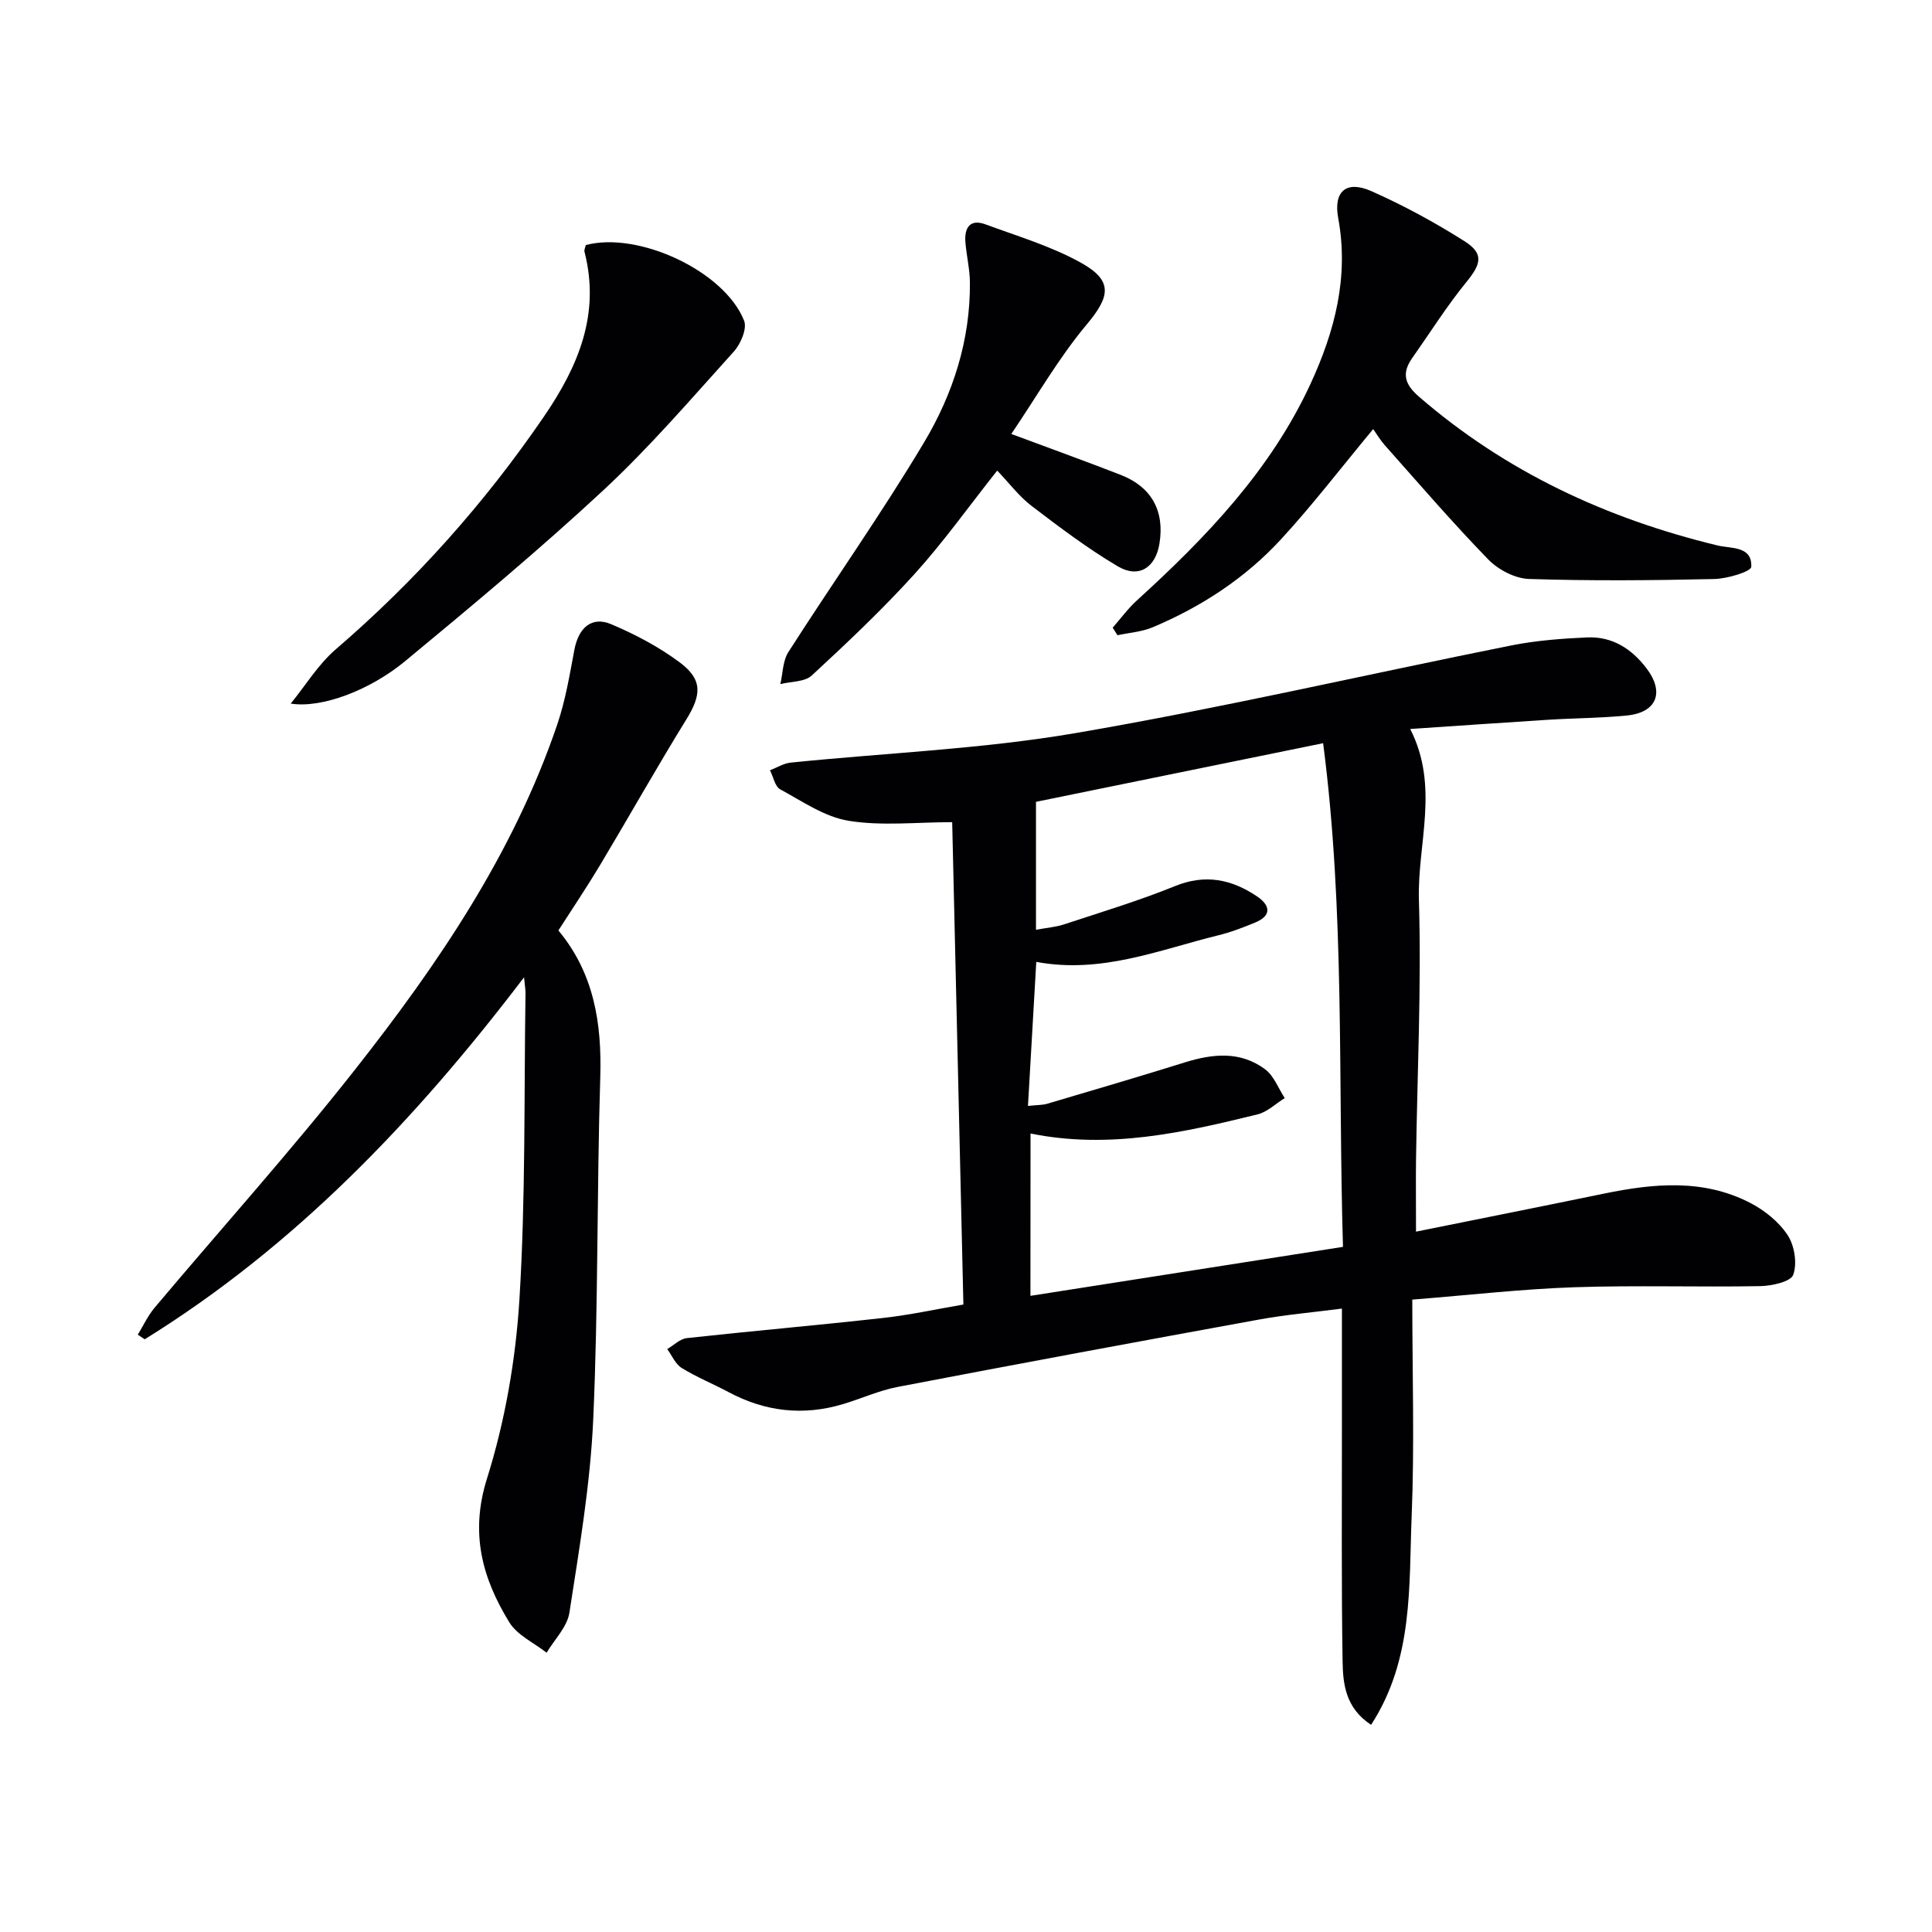
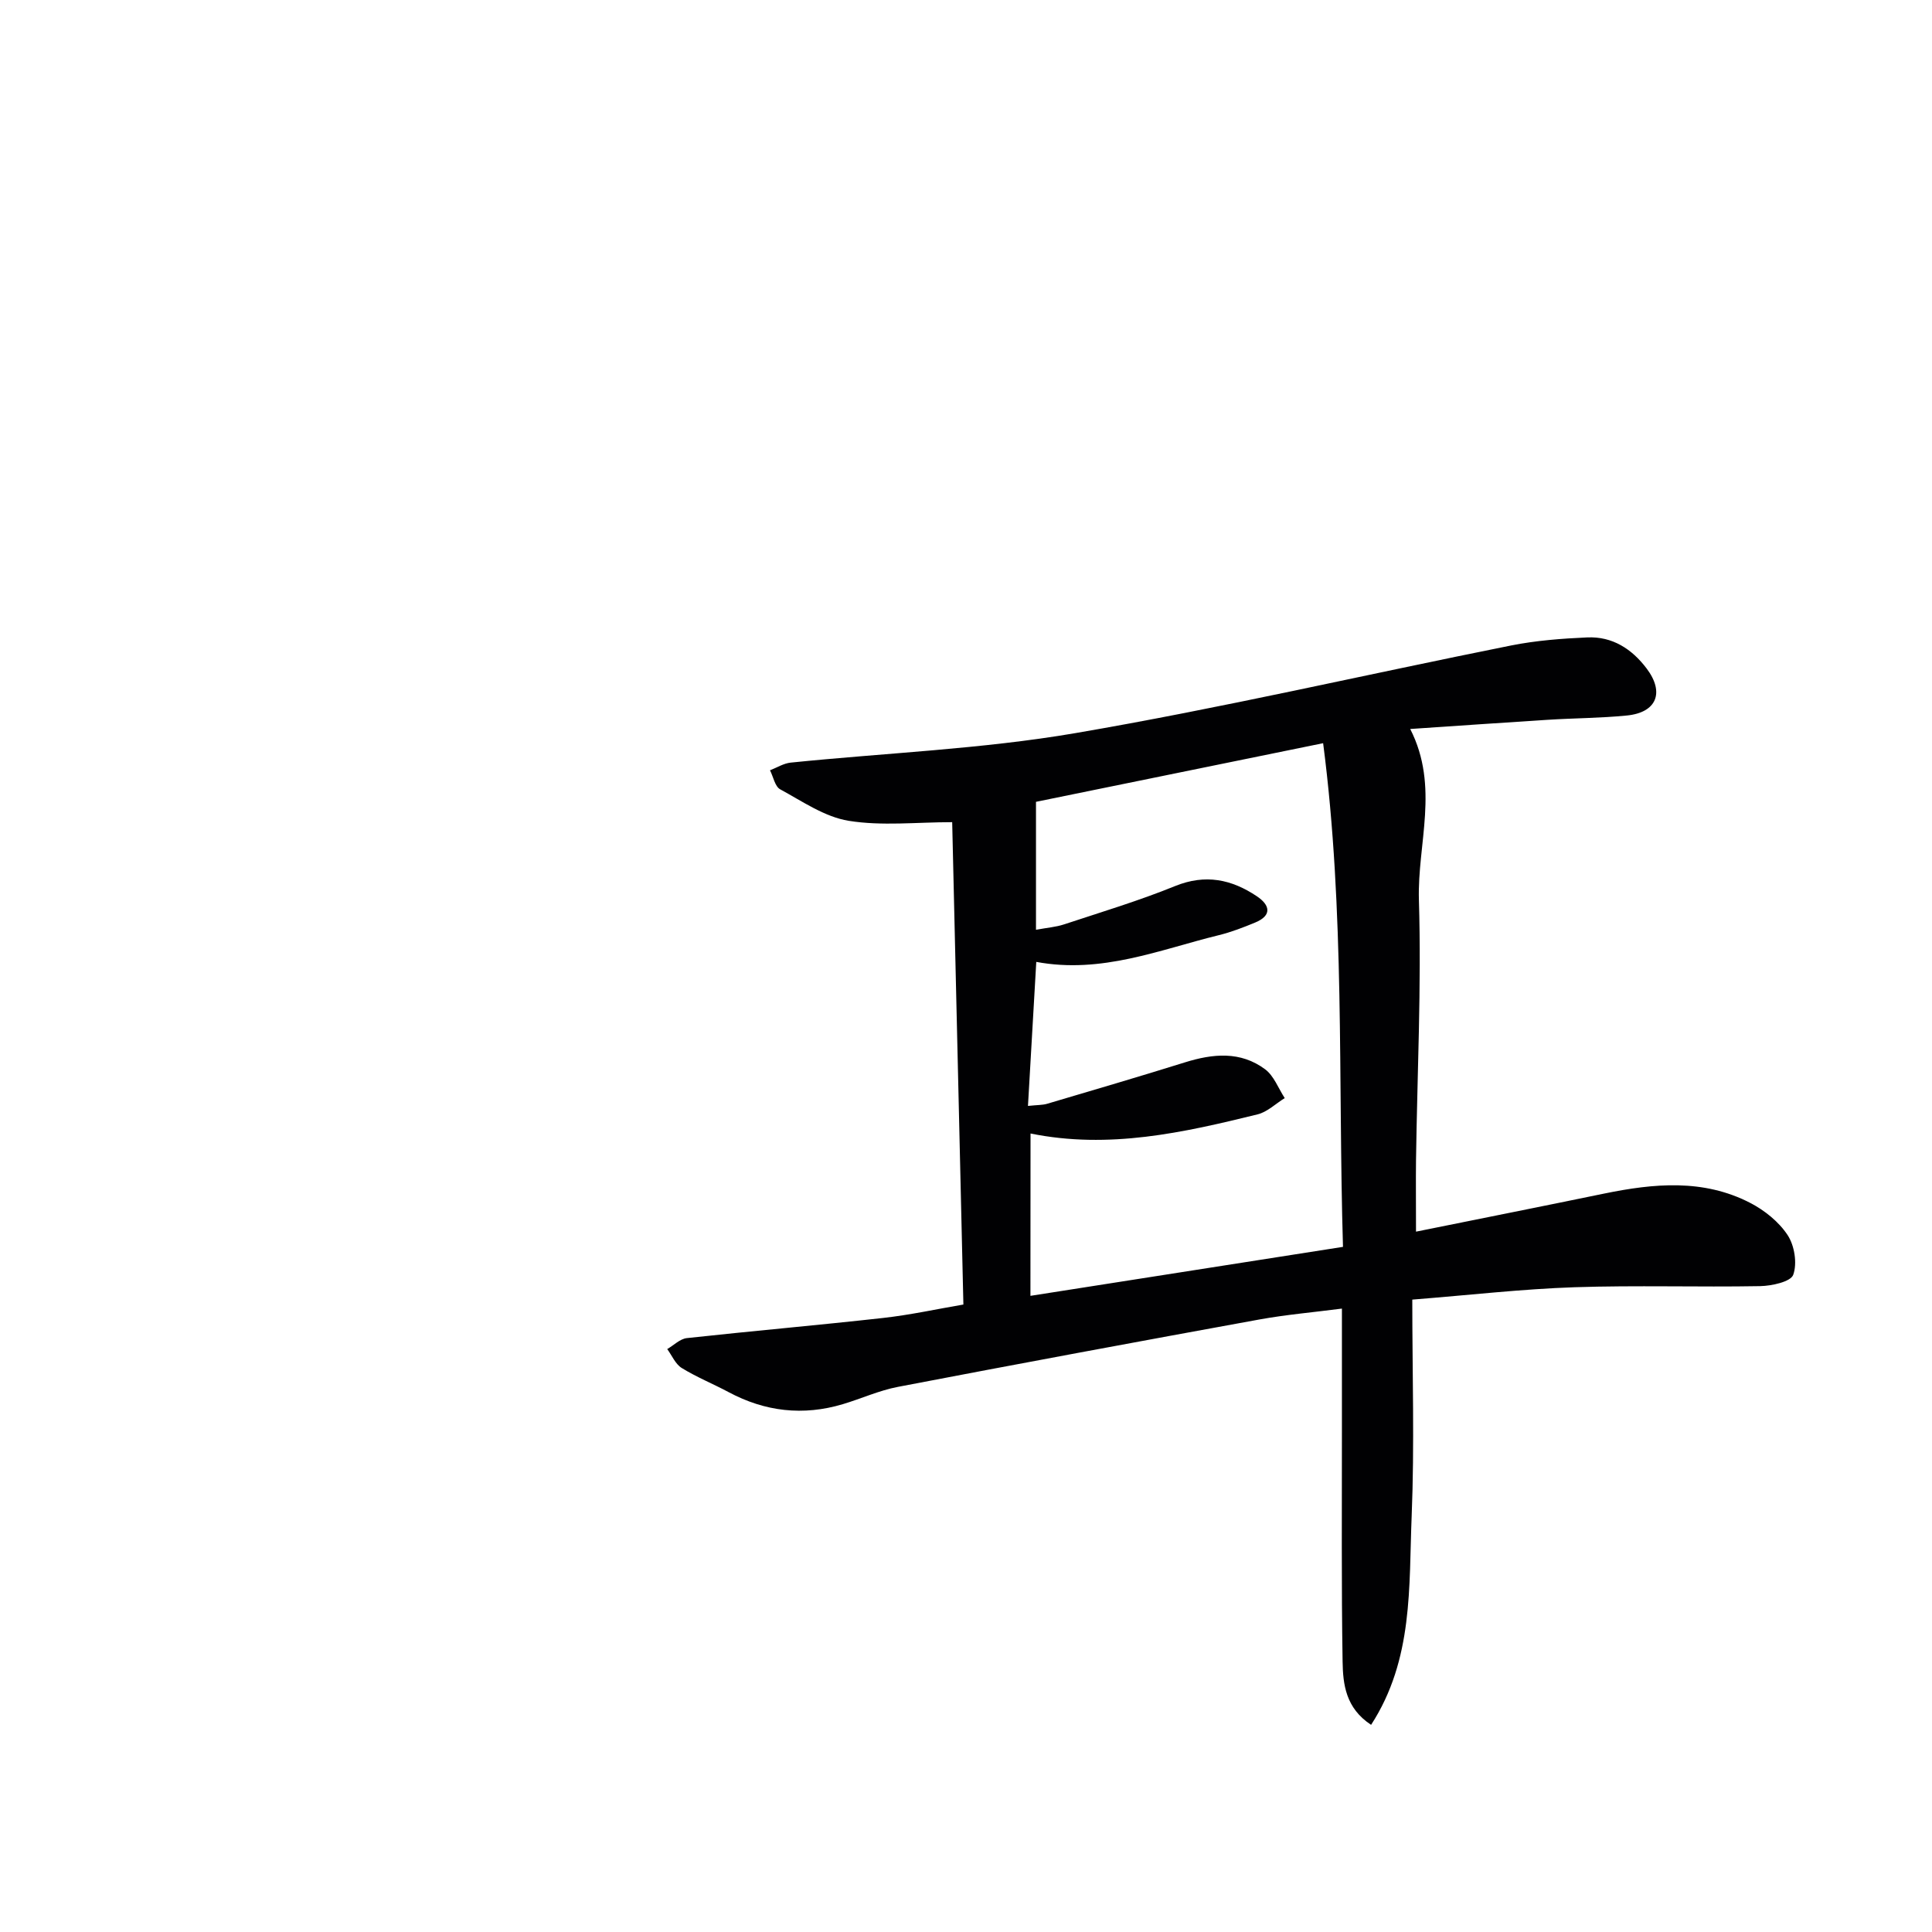
<svg xmlns="http://www.w3.org/2000/svg" enable-background="new 0 0 400 400" viewBox="0 0 400 400">
  <g fill="#010103">
    <path d="m293.17 255c13.68-2.76 26.32-5.28 38.94-7.88 10.27-2.11 20.52-3.09 30.22 1.91 2.99 1.54 5.96 3.92 7.78 6.69 1.43 2.17 2.01 5.85 1.16 8.21-.52 1.45-4.44 2.3-6.85 2.35-12.82.23-25.66-.2-38.47.23-10.75.36-21.47 1.6-33.55 2.56 0 15.33.47 30.11-.13 44.84-.6 14.55.4 29.63-8.4 43.2-5.28-3.47-5.82-8.41-5.9-13.08-.26-15.99-.13-31.98-.14-47.97-.01-8.14 0-16.27 0-25.13-6.03.78-11.59 1.26-17.06 2.25-24.98 4.55-49.95 9.18-74.88 13.96-3.88.74-7.58 2.44-11.4 3.58-8.21 2.45-16.08 1.55-23.63-2.49-3.22-1.72-6.63-3.1-9.73-5.01-1.3-.81-2.01-2.58-2.99-3.91 1.35-.78 2.64-2.11 4.06-2.27 13.53-1.48 27.1-2.66 40.63-4.17 5.72-.64 11.37-1.89 16.63-2.78-.79-33.97-1.56-67.31-2.32-99.87-7.35 0-14.54.83-21.42-.28-4.97-.8-9.6-4.03-14.19-6.52-1.09-.59-1.42-2.59-2.11-3.94 1.43-.55 2.82-1.44 4.29-1.59 19.64-2.01 39.49-2.78 58.9-6.1 30.23-5.17 60.15-12.13 90.24-18.15 5.17-1.03 10.51-1.44 15.78-1.67 5.19-.23 9.23 2.38 12.3 6.45 3.74 4.97 2.06 9.11-4.12 9.72-5.45.54-10.95.54-16.42.89-9.28.58-18.55 1.24-28.42 1.9 6.11 11.97 1.45 23.8 1.8 35.41.54 17.95-.35 35.95-.6 53.92-.05 4.29 0 8.59 0 14.74zm-79.83 13.29c21.66-3.39 42.92-6.72 64.71-10.14-1.04-34.91.42-69.4-4.11-104.28-20.82 4.25-40.39 8.25-59.45 12.14v26.49c2.3-.43 4.12-.56 5.79-1.11 7.71-2.55 15.51-4.89 23.01-7.94 6.28-2.55 11.71-1.39 16.94 2.12 2.68 1.8 3.22 3.95-.38 5.44-2.45 1.01-4.95 1.98-7.52 2.61-12.27 3.01-24.25 8.05-37.78 5.53-.57 9.87-1.14 19.68-1.72 29.82 2-.21 3.02-.17 3.95-.44 9.52-2.82 19.04-5.61 28.52-8.57 5.81-1.82 11.54-2.38 16.65 1.44 1.81 1.36 2.72 3.93 4.04 5.95-1.87 1.15-3.6 2.87-5.63 3.37-15.34 3.77-30.75 7.26-47 3.96-.02 11.2-.02 21.97-.02 33.61z" />
-     <path d="m108.5 202.34c-22.71 29.84-47.52 55.72-78.54 74.95-.48-.32-.95-.64-1.43-.96 1.14-1.86 2.07-3.9 3.45-5.55 13.82-16.42 28.19-32.4 41.46-49.25 17.22-21.86 32.86-44.84 41.93-71.52 1.7-4.99 2.57-10.28 3.55-15.48.86-4.56 3.57-7 7.6-5.3 4.99 2.1 9.92 4.71 14.25 7.94 4.76 3.56 4.44 6.74 1.33 11.78-6.11 9.89-11.81 20.04-17.78 30.02-2.72 4.55-5.69 8.96-8.71 13.67 7.34 8.82 9.01 19.15 8.67 30.36-.73 23.62-.4 47.29-1.46 70.89-.6 13.39-2.88 26.72-4.93 40-.45 2.94-3.09 5.54-4.72 8.29-2.63-2.07-6.09-3.63-7.73-6.31-5.6-9.13-8.17-18.42-4.62-29.73 3.74-11.91 5.95-24.61 6.72-37.09 1.3-21.07.94-42.24 1.26-63.38.02-.62-.1-1.25-.3-3.33z" />
-     <path d="m284.3 88.84c-6.71 8.08-12.56 15.73-19.06 22.79-7.4 8.05-16.48 13.98-26.56 18.23-2.27.96-4.87 1.13-7.32 1.66-.33-.52-.66-1.05-.99-1.57 1.65-1.88 3.14-3.93 4.98-5.61 14.36-13.07 27.72-26.98 35.99-44.89 5.01-10.86 7.97-22.12 5.72-34.31-1.02-5.53 1.68-7.86 6.86-5.57 6.65 2.94 13.11 6.46 19.26 10.35 4.09 2.59 3.49 4.71.44 8.45-4.07 4.99-7.52 10.49-11.24 15.77-2.19 3.12-1.6 5.38 1.37 7.96 18 15.59 38.86 25.27 61.84 30.83 2.82.68 7.2.08 6.99 4.42-.05 1-4.96 2.47-7.66 2.53-12.78.29-25.57.4-38.34-.01-2.89-.09-6.37-1.9-8.44-4.03-7.42-7.63-14.37-15.72-21.45-23.68-.96-1.09-1.72-2.39-2.39-3.32z" />
-     <path d="m60.19 145.67c3.08-3.77 5.68-8.1 9.32-11.23 16.5-14.2 30.83-30.24 43.11-48.2 7.11-10.4 11.7-21.21 8.4-34.09-.11-.43.17-.96.26-1.41 10.87-2.91 28.73 5.39 32.78 15.66.65 1.64-.71 4.81-2.13 6.39-8.8 9.74-17.39 19.76-26.98 28.68-13.26 12.32-27.19 23.93-41.14 35.47-7.21 5.94-17.17 9.76-23.62 8.73z" />
-     <path d="m209.38 89.85c8.48 3.16 15.63 5.73 22.7 8.49 6.38 2.5 9.09 7.52 7.96 14.28-.82 4.92-4.29 7.19-8.62 4.63-6.24-3.69-12.08-8.11-17.86-12.52-2.59-1.98-4.61-4.7-7.1-7.3-5.95 7.51-11.15 14.83-17.13 21.43-6.68 7.37-13.95 14.24-21.27 21-1.47 1.35-4.3 1.22-6.5 1.78.52-2.23.5-4.81 1.66-6.63 9.3-14.54 19.29-28.66 28.13-43.47 5.97-10 9.57-21.16 9.46-33.11-.03-2.8-.73-5.58-.94-8.39-.21-2.9.99-4.76 4.13-3.6 6.66 2.45 13.59 4.52 19.75 7.93 6.79 3.75 6.08 7.04 1.25 12.8-5.78 6.9-10.31 14.84-15.62 22.68z" />
  </g>
</svg>